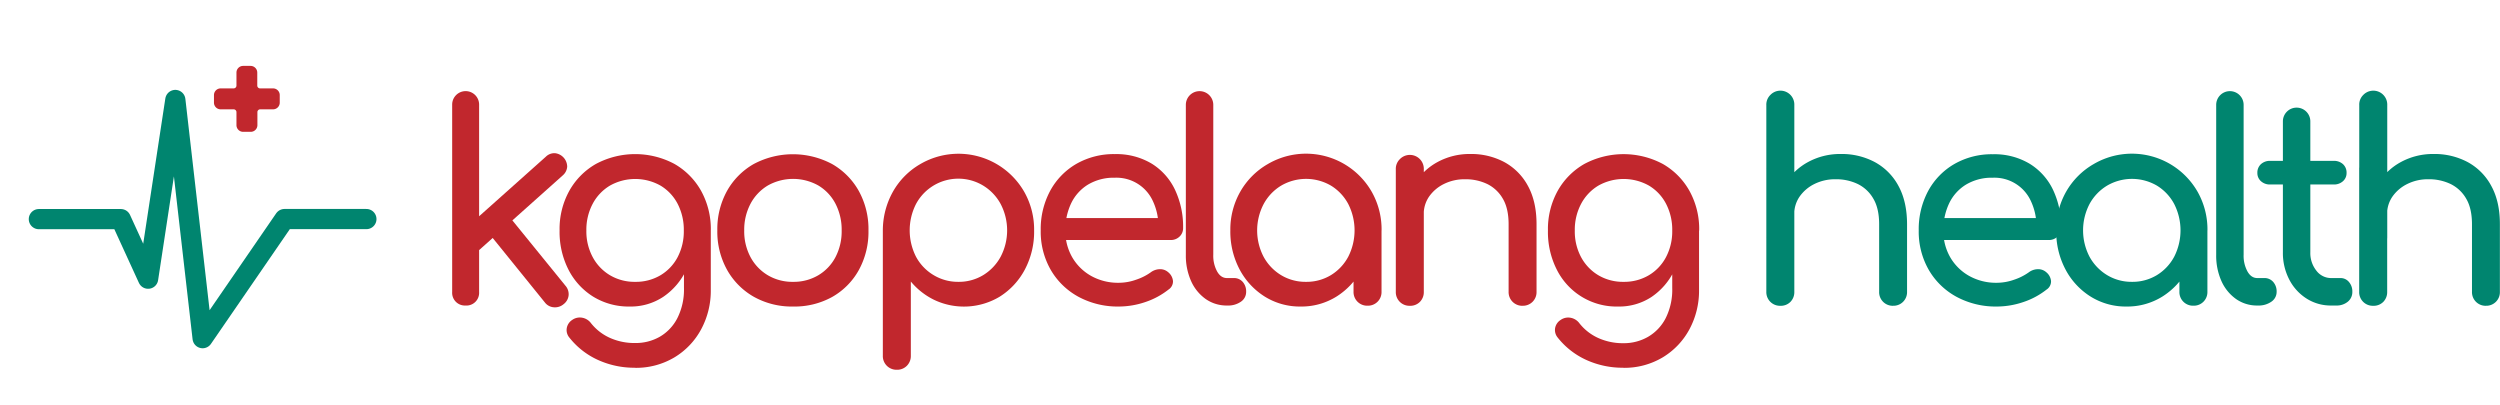
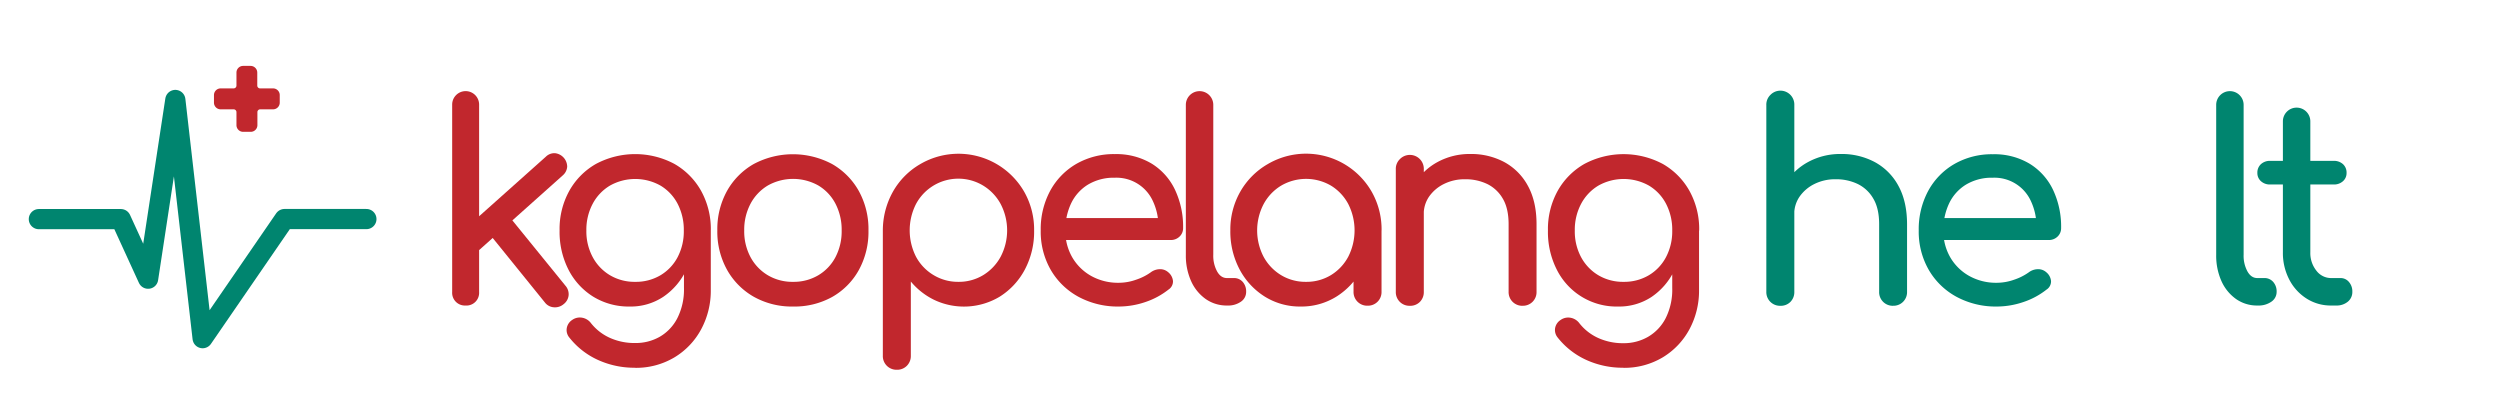
<svg xmlns="http://www.w3.org/2000/svg" id="Layer_1" data-name="Layer 1" viewBox="0 0 1113.51 180.5">
  <defs>
    <style>.cls-1,.cls-5{fill:none;}.cls-2,.cls-4{fill:#c1272d;}.cls-3{fill:#00856f;}.cls-4{stroke:#c1272d;stroke-miterlimit:10;}.cls-5{stroke:#00856f;stroke-linecap:round;stroke-linejoin:round;stroke-width:9px;}</style>
  </defs>
  <title>logo</title>
  <rect class="cls-1" width="180.5" height="180.5" rx="12.67" />
  <path class="cls-2" d="M260.58,143.55a5.67,5.67,0,0,1-6-6V54.06a6,6,0,1,1,12,0v83.5a5.67,5.67,0,0,1-6,6Zm5.74-24.45-7.58-8.31,37.54-33.5a5.4,5.4,0,0,1,4.09-1.59,6.11,6.11,0,0,1,5.44,6,5.64,5.64,0,0,1-2,3.91Zm37.9,23.84a5.9,5.9,0,0,1-4.34,1.4,5.46,5.46,0,0,1-4-2.14l-24.82-30.68,8.56-8.07,25.43,31.3a5.72,5.72,0,0,1,1.4,4.21A5.65,5.65,0,0,1,304.22,142.94Z" transform="translate(-53.18 -7.47)" />
  <path class="cls-2" d="M333.68,144a30.19,30.19,0,0,1-16.19-4.34,30.49,30.49,0,0,1-11.07-12,37,37,0,0,1-4-17.55,35.05,35.05,0,0,1,4.34-17.66,31.39,31.39,0,0,1,11.92-12,37.13,37.13,0,0,1,34.84,0,31.53,31.53,0,0,1,11.92,12,35.16,35.16,0,0,1,4.34,17.66h-7.21a39.59,39.59,0,0,1-3.73,17.55,29.8,29.8,0,0,1-10.21,12A26.2,26.2,0,0,1,333.68,144Zm2.2,27.26a39,39,0,0,1-16.25-3.42,34.23,34.23,0,0,1-12.84-10,5.18,5.18,0,0,1-1.16-4.28A5.43,5.43,0,0,1,308,150a5.86,5.86,0,0,1,4.59-1,6.23,6.23,0,0,1,3.85,2.45,22.54,22.54,0,0,0,8.31,6.47,26.71,26.71,0,0,0,11.37,2.33A21.58,21.58,0,0,0,347,157.49a20.2,20.2,0,0,0,7.88-8.32,28.23,28.23,0,0,0,2.94-13.45V118.37l4-10.76,7.95,2.56v26.41a36.17,36.17,0,0,1-4.28,17.54,32.55,32.55,0,0,1-11.92,12.53A33.29,33.29,0,0,1,335.88,171.3Zm.25-38.26a21.4,21.4,0,0,0,11.25-2.94A20.48,20.48,0,0,0,355,122a24.75,24.75,0,0,0,2.75-11.86A25.16,25.16,0,0,0,355,98.25a20.41,20.41,0,0,0-7.64-8.12,23,23,0,0,0-22.5,0,20.77,20.77,0,0,0-7.7,8.12,24.61,24.61,0,0,0-2.81,11.92A24.21,24.21,0,0,0,317.18,122a20.84,20.84,0,0,0,7.7,8.07A21.4,21.4,0,0,0,336.13,133Z" transform="translate(-53.18 -7.47)" />
  <path class="cls-2" d="M406.42,144a34.58,34.58,0,0,1-17.48-4.34,31.46,31.46,0,0,1-11.92-12,34.92,34.92,0,0,1-4.34-17.55A35.16,35.16,0,0,1,377,92.51a31.46,31.46,0,0,1,11.92-12,37.13,37.13,0,0,1,34.84,0,31.46,31.46,0,0,1,11.92,12A35.16,35.16,0,0,1,440,110.17a35.31,35.31,0,0,1-4.28,17.55,31,31,0,0,1-11.86,12A34.58,34.58,0,0,1,406.42,144Zm0-11a21.4,21.4,0,0,0,11.25-2.94,20.41,20.41,0,0,0,7.64-8.07,24.75,24.75,0,0,0,2.75-11.86,25.16,25.16,0,0,0-2.75-11.92,20.34,20.34,0,0,0-7.64-8.12,23,23,0,0,0-22.49,0,20.79,20.79,0,0,0-7.71,8.12,24.72,24.72,0,0,0-2.81,11.92A24.32,24.32,0,0,0,387.47,122a20.86,20.86,0,0,0,7.71,8.07A21.34,21.34,0,0,0,406.42,133Z" transform="translate(-53.18 -7.47)" />
  <path class="cls-2" d="M452.63,172.16a6.07,6.07,0,0,1-6.23-6.24V110.17a35.35,35.35,0,0,1,4.52-17.36,32.74,32.74,0,0,1,12-12.16,33.76,33.76,0,0,1,46.4,12.16,34.07,34.07,0,0,1,4.46,17.36,36,36,0,0,1-4.1,17.3,31.76,31.76,0,0,1-11.18,12.11A30.91,30.91,0,0,1,469.2,141a31.19,31.19,0,0,1-10.33-8.13v33a6.17,6.17,0,0,1-1.71,4.46A6,6,0,0,1,452.63,172.16ZM480,133a20.84,20.84,0,0,0,11.12-3,21.76,21.76,0,0,0,7.76-8.19,25.35,25.35,0,0,0,0-23.47,21.61,21.61,0,0,0-7.76-8.19,21.39,21.39,0,0,0-29.95,8.19,25.91,25.91,0,0,0,0,23.47A21.16,21.16,0,0,0,469,130,20.94,20.94,0,0,0,480,133Z" transform="translate(-53.18 -7.47)" />
  <path class="cls-2" d="M551.53,144a36.83,36.83,0,0,1-18-4.34,31.76,31.76,0,0,1-12.35-12,34.18,34.18,0,0,1-4.46-17.55,36,36,0,0,1,4.22-17.66,30.83,30.83,0,0,1,11.67-12,33.44,33.44,0,0,1,17.12-4.34,30.58,30.58,0,0,1,16.38,4.22A27.46,27.46,0,0,1,576.53,92a38.52,38.52,0,0,1,3.61,17,5.1,5.1,0,0,1-1.59,3.85,5.55,5.55,0,0,1-4,1.53H525.25v-9.78h48.9l-5,3.43a26.33,26.33,0,0,0-2.45-10.95,17.82,17.82,0,0,0-17-10.45,22.22,22.22,0,0,0-11.92,3.06,19.72,19.72,0,0,0-7.52,8.37,27.39,27.39,0,0,0-2.57,12,23.4,23.4,0,0,0,3.06,12,22.42,22.42,0,0,0,8.43,8.31,24.56,24.56,0,0,0,12.35,3.05,23,23,0,0,0,7.76-1.4,24.27,24.27,0,0,0,6.42-3.24,6.94,6.94,0,0,1,4-1.41,5.32,5.32,0,0,1,3.72,1.29,5.75,5.75,0,0,1,2.2,4,4.32,4.32,0,0,1-2,3.79A34,34,0,0,1,563.33,142,36.87,36.87,0,0,1,551.53,144Z" transform="translate(-53.18 -7.47)" />
  <path class="cls-2" d="M599.7,143.55a16.16,16.16,0,0,1-9.54-2.93,19.55,19.55,0,0,1-6.48-8,27.77,27.77,0,0,1-2.32-11.68V54.18a6.11,6.11,0,1,1,12.22,0v66.75a14.55,14.55,0,0,0,1.72,7.46c1.14,2,2.6,2.93,4.4,2.93h3a5.07,5.07,0,0,1,4,1.72,6.38,6.38,0,0,1,1.52,4.4,5.24,5.24,0,0,1-2.32,4.4,9.84,9.84,0,0,1-6,1.71Z" transform="translate(-53.18 -7.47)" />
  <path class="cls-2" d="M632.46,144a29.5,29.5,0,0,1-16-4.46,31.76,31.76,0,0,1-11.18-12.11,36,36,0,0,1-4.1-17.3,34,34,0,0,1,4.47-17.36,33,33,0,0,1,12.1-12.16,33.7,33.7,0,0,1,46.33,12.16,34,34,0,0,1,4.46,17.36h-4.77a36,36,0,0,1-4.09,17.3,31.71,31.71,0,0,1-11.19,12.11A29.44,29.44,0,0,1,632.46,144Zm2.44-11A20.85,20.85,0,0,0,646,130a21.38,21.38,0,0,0,7.7-8.19,25.91,25.91,0,0,0,0-23.47,21.24,21.24,0,0,0-7.7-8.19,22,22,0,0,0-22.19,0A21.46,21.46,0,0,0,616,98.38a25.35,25.35,0,0,0,0,23.47,21.6,21.6,0,0,0,7.82,8.19A20.93,20.93,0,0,0,634.9,133Zm27.39,10.63a6.07,6.07,0,0,1-6.24-6.23V118.73l2.33-13,10.14,4.4v27.27a6.05,6.05,0,0,1-6.23,6.23Z" transform="translate(-53.18 -7.47)" />
  <path class="cls-2" d="M681.11,143.67a6.05,6.05,0,0,1-6.23-6.23V82.91a6,6,0,0,1,1.77-4.52,6.21,6.21,0,0,1,10.7,4.52v54.53a6.17,6.17,0,0,1-1.71,4.46A6,6,0,0,1,681.11,143.67Zm50.25,0a6.07,6.07,0,0,1-6.24-6.23V107.36q0-7-2.56-11.37a16.29,16.29,0,0,0-6.91-6.54,22.38,22.38,0,0,0-10-2.14,20.56,20.56,0,0,0-9.29,2.08,17.43,17.43,0,0,0-6.6,5.56,13.63,13.63,0,0,0-2.44,8h-7.7a25.72,25.72,0,0,1,3.72-13.75,27,27,0,0,1,10.21-9.6,29.85,29.85,0,0,1,14.55-3.54,31.26,31.26,0,0,1,15.1,3.6,26.06,26.06,0,0,1,10.51,10.58q3.85,7,3.85,17.11v30.08a6.05,6.05,0,0,1-6.23,6.23Z" transform="translate(-53.18 -7.47)" />
  <path class="cls-2" d="M773.9,144a29.74,29.74,0,0,1-27.26-16.32,37,37,0,0,1-4-17.55,35.16,35.16,0,0,1,4.34-17.66,31.53,31.53,0,0,1,11.92-12,37.15,37.15,0,0,1,34.85,0,31.43,31.43,0,0,1,11.91,12A35.05,35.05,0,0,1,810,110.17h-7.21A39.45,39.45,0,0,1,799,127.72a29.73,29.73,0,0,1-10.21,12A26.19,26.19,0,0,1,773.9,144Zm2.2,27.26a39.05,39.05,0,0,1-16.26-3.42,34.38,34.38,0,0,1-12.84-10,5.25,5.25,0,0,1-1.16-4.28,5.44,5.44,0,0,1,2.39-3.54,5.83,5.83,0,0,1,4.58-1,6.23,6.23,0,0,1,3.85,2.45A22.5,22.5,0,0,0,765,158a26.71,26.71,0,0,0,11.37,2.33,21.55,21.55,0,0,0,10.81-2.81,20.29,20.29,0,0,0,7.89-8.32A28.24,28.24,0,0,0,798,135.72V118.37l4-10.76,7.94,2.56v26.41a36.17,36.17,0,0,1-4.27,17.54,32.63,32.63,0,0,1-11.92,12.53A33.34,33.34,0,0,1,776.1,171.3Zm.25-38.26a21.39,21.39,0,0,0,11.24-2.94,20.41,20.41,0,0,0,7.64-8.07A24.64,24.64,0,0,0,798,110.17a25,25,0,0,0-2.75-11.92,20.34,20.34,0,0,0-7.64-8.12,23,23,0,0,0-22.49,0,20.77,20.77,0,0,0-7.7,8.12,24.61,24.61,0,0,0-2.82,11.92A24.21,24.21,0,0,0,757.4,122a20.84,20.84,0,0,0,7.7,8.07A21.4,21.4,0,0,0,776.35,133Z" transform="translate(-53.18 -7.47)" />
  <path class="cls-3" d="M846.15,119.22a6.07,6.07,0,0,1-6.24-6.23V54.31a6,6,0,0,1,1.78-4.53,6.2,6.2,0,0,1,10.69,4.53V113a6.17,6.17,0,0,1-1.71,4.46A6,6,0,0,1,846.15,119.22Zm0,24.45a6.07,6.07,0,0,1-6.24-6.23V82.91a6,6,0,0,1,1.78-4.52,6.2,6.2,0,0,1,10.69,4.52v54.53a6.17,6.17,0,0,1-1.71,4.46A6,6,0,0,1,846.15,143.67Zm50.24,0a6.05,6.05,0,0,1-6.23-6.23V107.36q0-7-2.57-11.37a16.17,16.17,0,0,0-6.91-6.54,22.31,22.31,0,0,0-10-2.14,20.56,20.56,0,0,0-9.29,2.08,17.43,17.43,0,0,0-6.6,5.56,13.63,13.63,0,0,0-2.45,8h-7.7a25.63,25.63,0,0,1,3.73-13.75,27,27,0,0,1,10.21-9.6,29.85,29.85,0,0,1,14.55-3.54,31.22,31.22,0,0,1,15.09,3.6,26,26,0,0,1,10.52,10.58q3.84,7,3.85,17.11v30.08a6.05,6.05,0,0,1-6.24,6.23Z" transform="translate(-53.18 -7.47)" />
  <path class="cls-3" d="M942.6,144a36.83,36.83,0,0,1-18-4.34,31.76,31.76,0,0,1-12.35-12,34.18,34.18,0,0,1-4.46-17.55A36,36,0,0,1,912,92.51a30.78,30.78,0,0,1,11.68-12,33.4,33.4,0,0,1,17.11-4.34,30.53,30.53,0,0,1,16.38,4.22A27.46,27.46,0,0,1,967.6,92a38.38,38.38,0,0,1,3.61,17,5.1,5.1,0,0,1-1.59,3.85,5.53,5.53,0,0,1-4,1.53H916.32v-9.78h48.9l-5,3.43a26.18,26.18,0,0,0-2.45-10.95,17.82,17.82,0,0,0-17-10.45,22.22,22.22,0,0,0-11.92,3.06,19.72,19.72,0,0,0-7.52,8.37,27.39,27.39,0,0,0-2.57,12,23.4,23.4,0,0,0,3.06,12,22.38,22.38,0,0,0,8.44,8.31,24.5,24.5,0,0,0,12.34,3.05,23.14,23.14,0,0,0,7.77-1.4,24.58,24.58,0,0,0,6.42-3.24,6.88,6.88,0,0,1,4-1.41,5.35,5.35,0,0,1,3.73,1.29,5.79,5.79,0,0,1,2.2,4,4.33,4.33,0,0,1-2,3.79A33.85,33.85,0,0,1,954.4,142,36.87,36.87,0,0,1,942.6,144Z" transform="translate(-53.18 -7.47)" />
-   <path class="cls-3" d="M1000.31,144a29.5,29.5,0,0,1-16-4.46,31.61,31.61,0,0,1-11.18-12.11,35.92,35.92,0,0,1-4.1-17.3,34.07,34.07,0,0,1,4.46-17.36,33.08,33.08,0,0,1,12.11-12.16,33.7,33.7,0,0,1,46.33,12.16,34.07,34.07,0,0,1,4.46,17.36h-4.77a36,36,0,0,1-4.09,17.3,31.71,31.71,0,0,1-11.19,12.11A29.49,29.49,0,0,1,1000.31,144Zm2.44-11a20.85,20.85,0,0,0,11.13-3,21.45,21.45,0,0,0,7.7-8.19,25.91,25.91,0,0,0,0-23.47,21.31,21.31,0,0,0-7.7-8.19,22,22,0,0,0-22.19,0,21.56,21.56,0,0,0-7.83,8.19,25.43,25.43,0,0,0,0,23.47,21.7,21.7,0,0,0,7.83,8.19A20.9,20.9,0,0,0,1002.75,133Zm27.39,10.63a6.05,6.05,0,0,1-6.24-6.23V118.73l2.32-13,10.15,4.4v27.27a6.05,6.05,0,0,1-6.23,6.23Z" transform="translate(-53.18 -7.47)" />
  <path class="cls-3" d="M1058.62,143.55a16.16,16.16,0,0,1-9.54-2.93,19.55,19.55,0,0,1-6.48-8,27.77,27.77,0,0,1-2.32-11.68V54.18a6.11,6.11,0,1,1,12.22,0v66.75a14.55,14.55,0,0,0,1.72,7.46c1.14,2,2.6,2.93,4.4,2.93h3.05a5.07,5.07,0,0,1,4,1.72,6.34,6.34,0,0,1,1.53,4.4,5.25,5.25,0,0,1-2.33,4.4,9.84,9.84,0,0,1-6,1.71Z" transform="translate(-53.18 -7.47)" />
  <path class="cls-3" d="M1064.36,89.64a5.85,5.85,0,0,1-4.15-1.47,4.79,4.79,0,0,1-1.59-3.67,5.07,5.07,0,0,1,1.59-3.91,5.85,5.85,0,0,1,4.15-1.47h28.24a5.89,5.89,0,0,1,4.16,1.47,5.07,5.07,0,0,1,1.59,3.91,4.79,4.79,0,0,1-1.59,3.67,5.89,5.89,0,0,1-4.16,1.47Zm27.14,53.91a20,20,0,0,1-11-3.12,21.83,21.83,0,0,1-7.7-8.5,25.61,25.61,0,0,1-2.81-12.1V61.52a6.11,6.11,0,1,1,12.22,0v58.31a12.56,12.56,0,0,0,2.69,8.19,8.21,8.21,0,0,0,6.6,3.3h4.16a4.79,4.79,0,0,1,3.73,1.72,6.34,6.34,0,0,1,1.53,4.4,5.53,5.53,0,0,1-2,4.4,7.78,7.78,0,0,1-5.2,1.71Z" transform="translate(-53.18 -7.47)" />
-   <path class="cls-3" d="M1110.2,119.22A6.05,6.05,0,0,1,1104,113V54.31a6,6,0,0,1,1.77-4.53,6.21,6.21,0,0,1,10.7,4.53V113a6.17,6.17,0,0,1-1.71,4.46A6,6,0,0,1,1110.2,119.22Zm0,24.45a6.05,6.05,0,0,1-6.23-6.23V82.91a6,6,0,0,1,1.77-4.52,6.21,6.21,0,0,1,10.7,4.52v54.53a6.17,6.17,0,0,1-1.71,4.46A6,6,0,0,1,1110.2,143.67Zm50.25,0a6.07,6.07,0,0,1-6.24-6.23V107.36q0-7-2.56-11.37a16.23,16.23,0,0,0-6.91-6.54,22.34,22.34,0,0,0-10-2.14,20.5,20.5,0,0,0-9.29,2.08,17.39,17.39,0,0,0-6.61,5.56,13.63,13.63,0,0,0-2.44,8h-7.7a25.63,25.63,0,0,1,3.73-13.75,26.86,26.86,0,0,1,10.2-9.6,29.85,29.85,0,0,1,14.55-3.54,31.23,31.23,0,0,1,15.1,3.6,26,26,0,0,1,10.51,10.58q3.86,7,3.85,17.11v30.08a6.05,6.05,0,0,1-6.23,6.23Z" transform="translate(-53.18 -7.47)" />
  <path class="cls-4" d="M174.82,47.34H169a1.74,1.74,0,0,1-1.73-1.74V39.8a2.49,2.49,0,0,0-2.48-2.48h-3.37A2.48,2.48,0,0,0,159,39.8v5.8a1.75,1.75,0,0,1-1.74,1.74h-5.8a2.48,2.48,0,0,0-2.48,2.48v3.37a2.48,2.48,0,0,0,2.48,2.48h5.8A1.74,1.74,0,0,1,159,57.41v5.8a2.48,2.48,0,0,0,2.48,2.48h3.37a2.48,2.48,0,0,0,2.48-2.48v-5.8A1.74,1.74,0,0,1,169,55.67h5.8a2.48,2.48,0,0,0,2.48-2.48V49.82A2.48,2.48,0,0,0,174.82,47.34Z" transform="translate(-53.18 -7.47)" />
  <path id="pulse" class="cls-5" d="M70.49,105.07H107l12.15,26.53L131.27,52l12.16,106.09,36.47-53.05h36.47" transform="translate(-53.18 -7.47)" />
</svg>